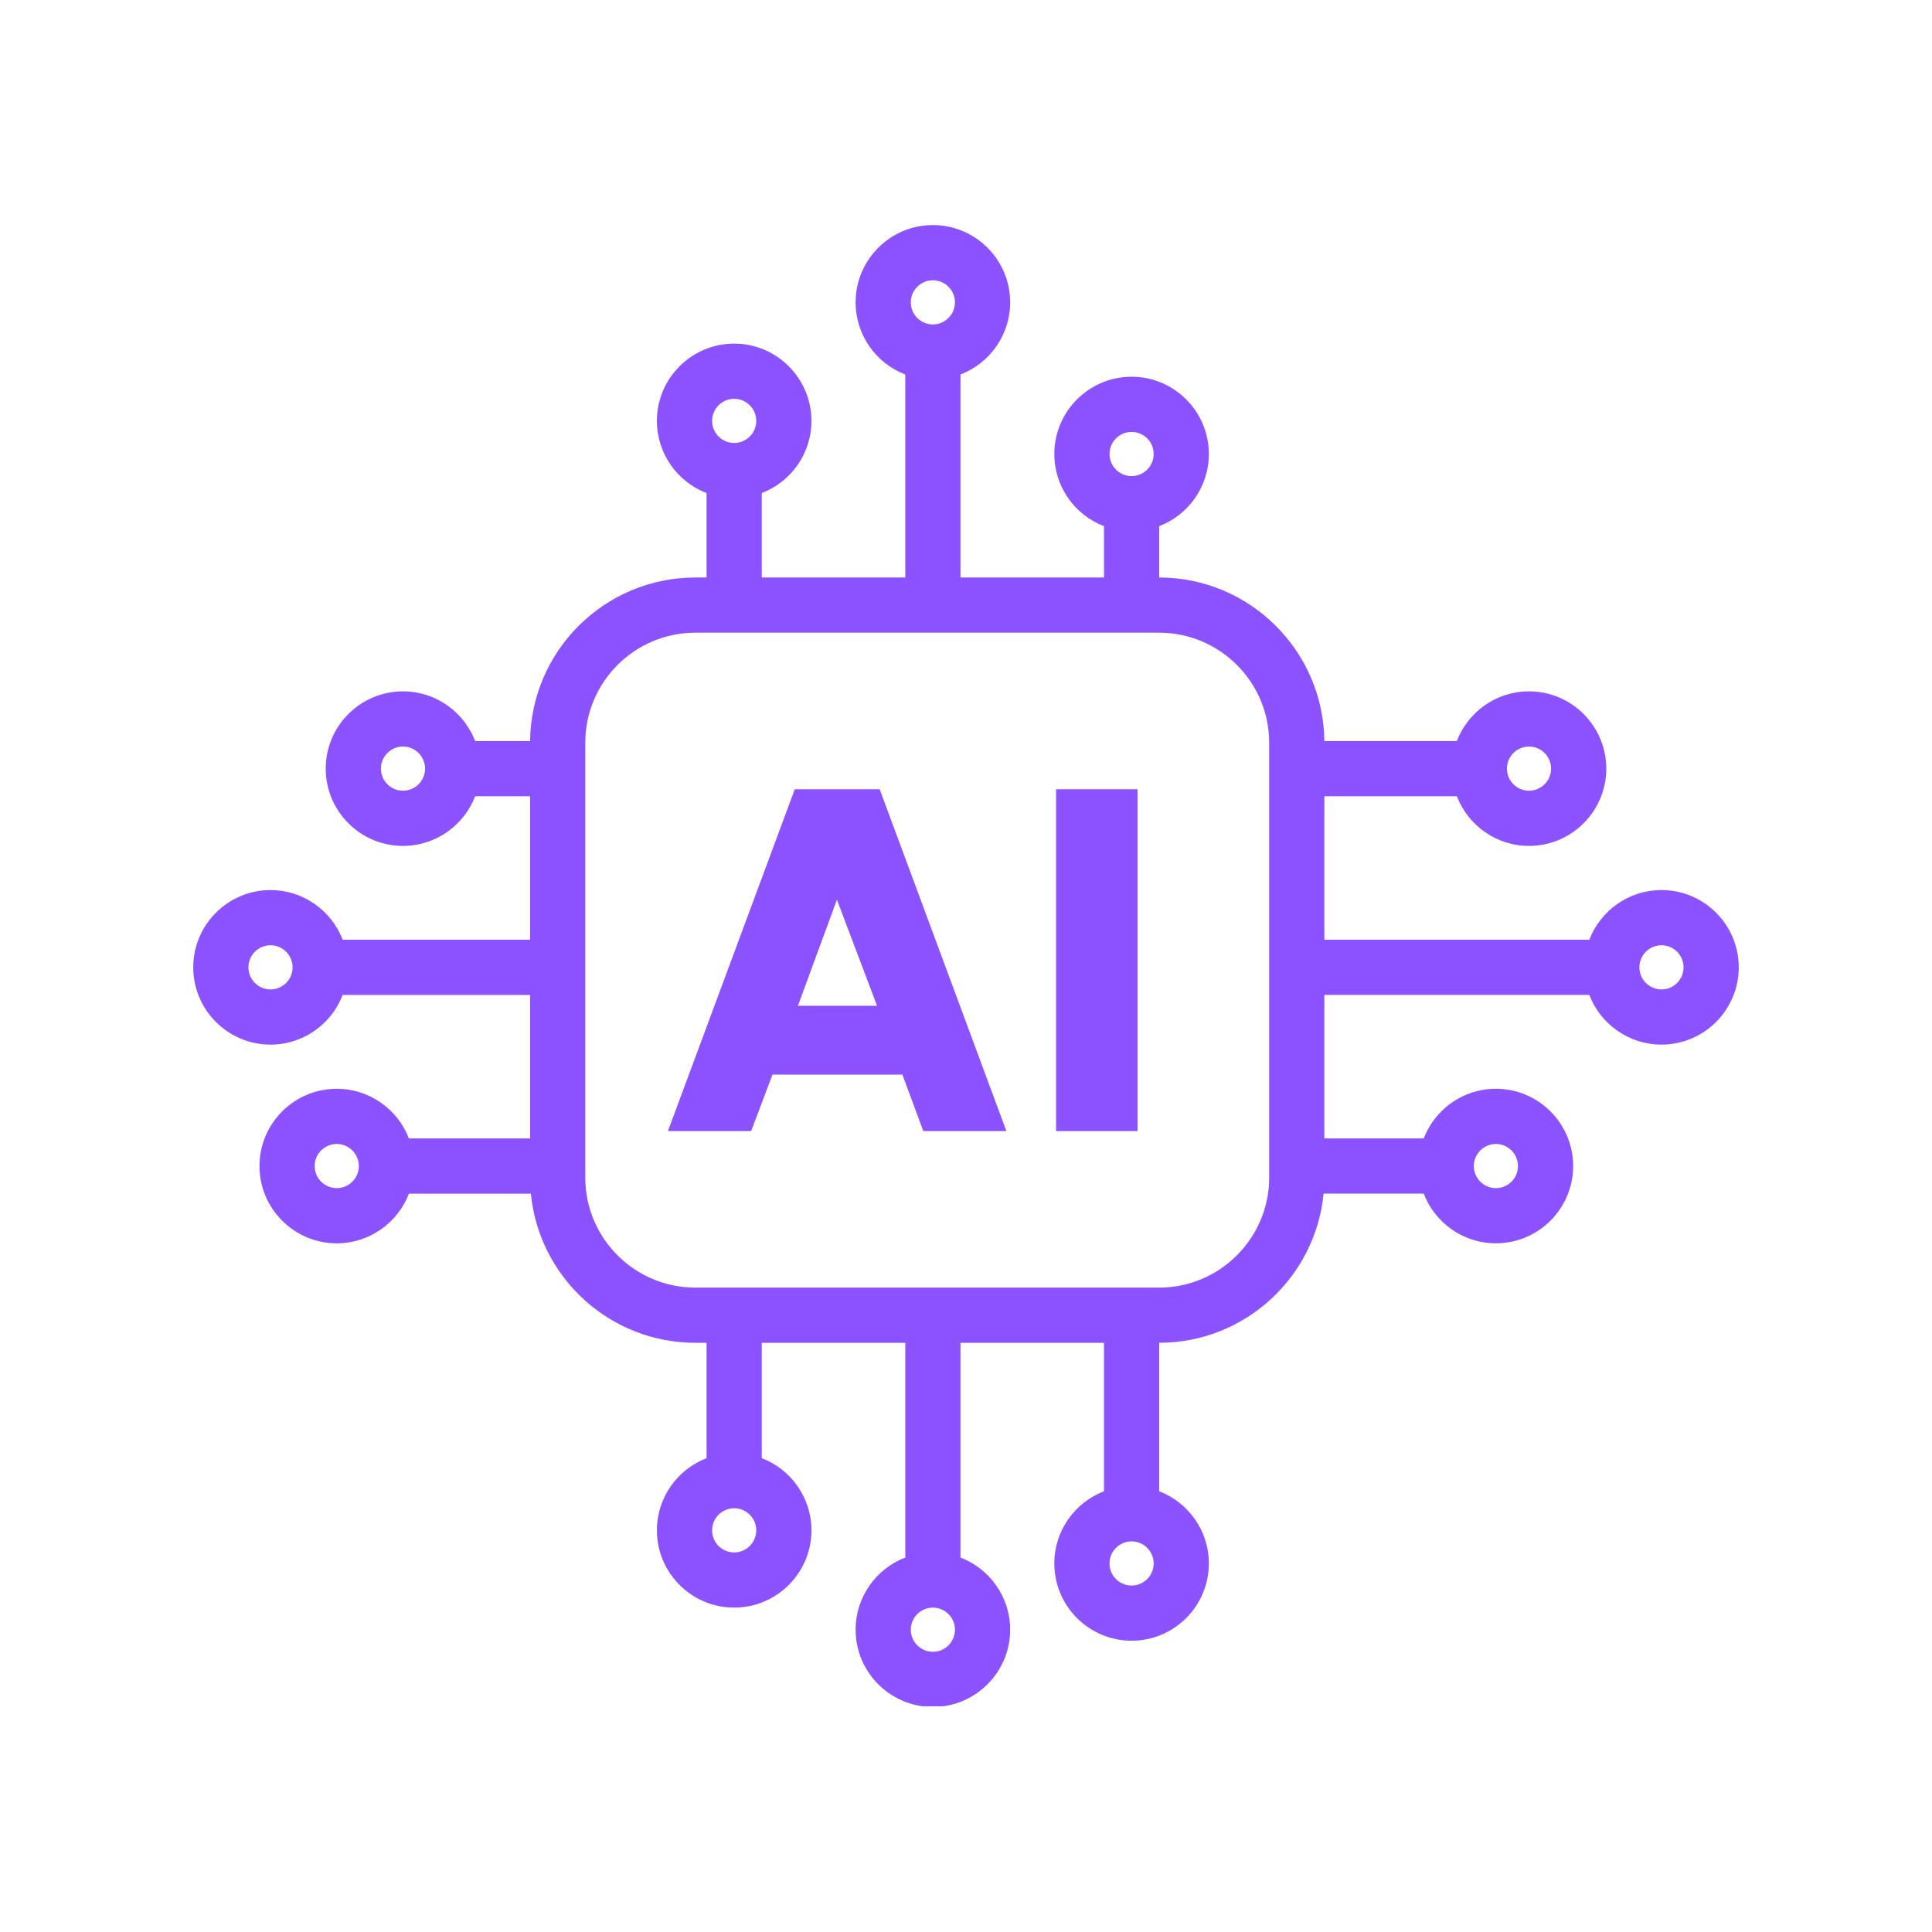
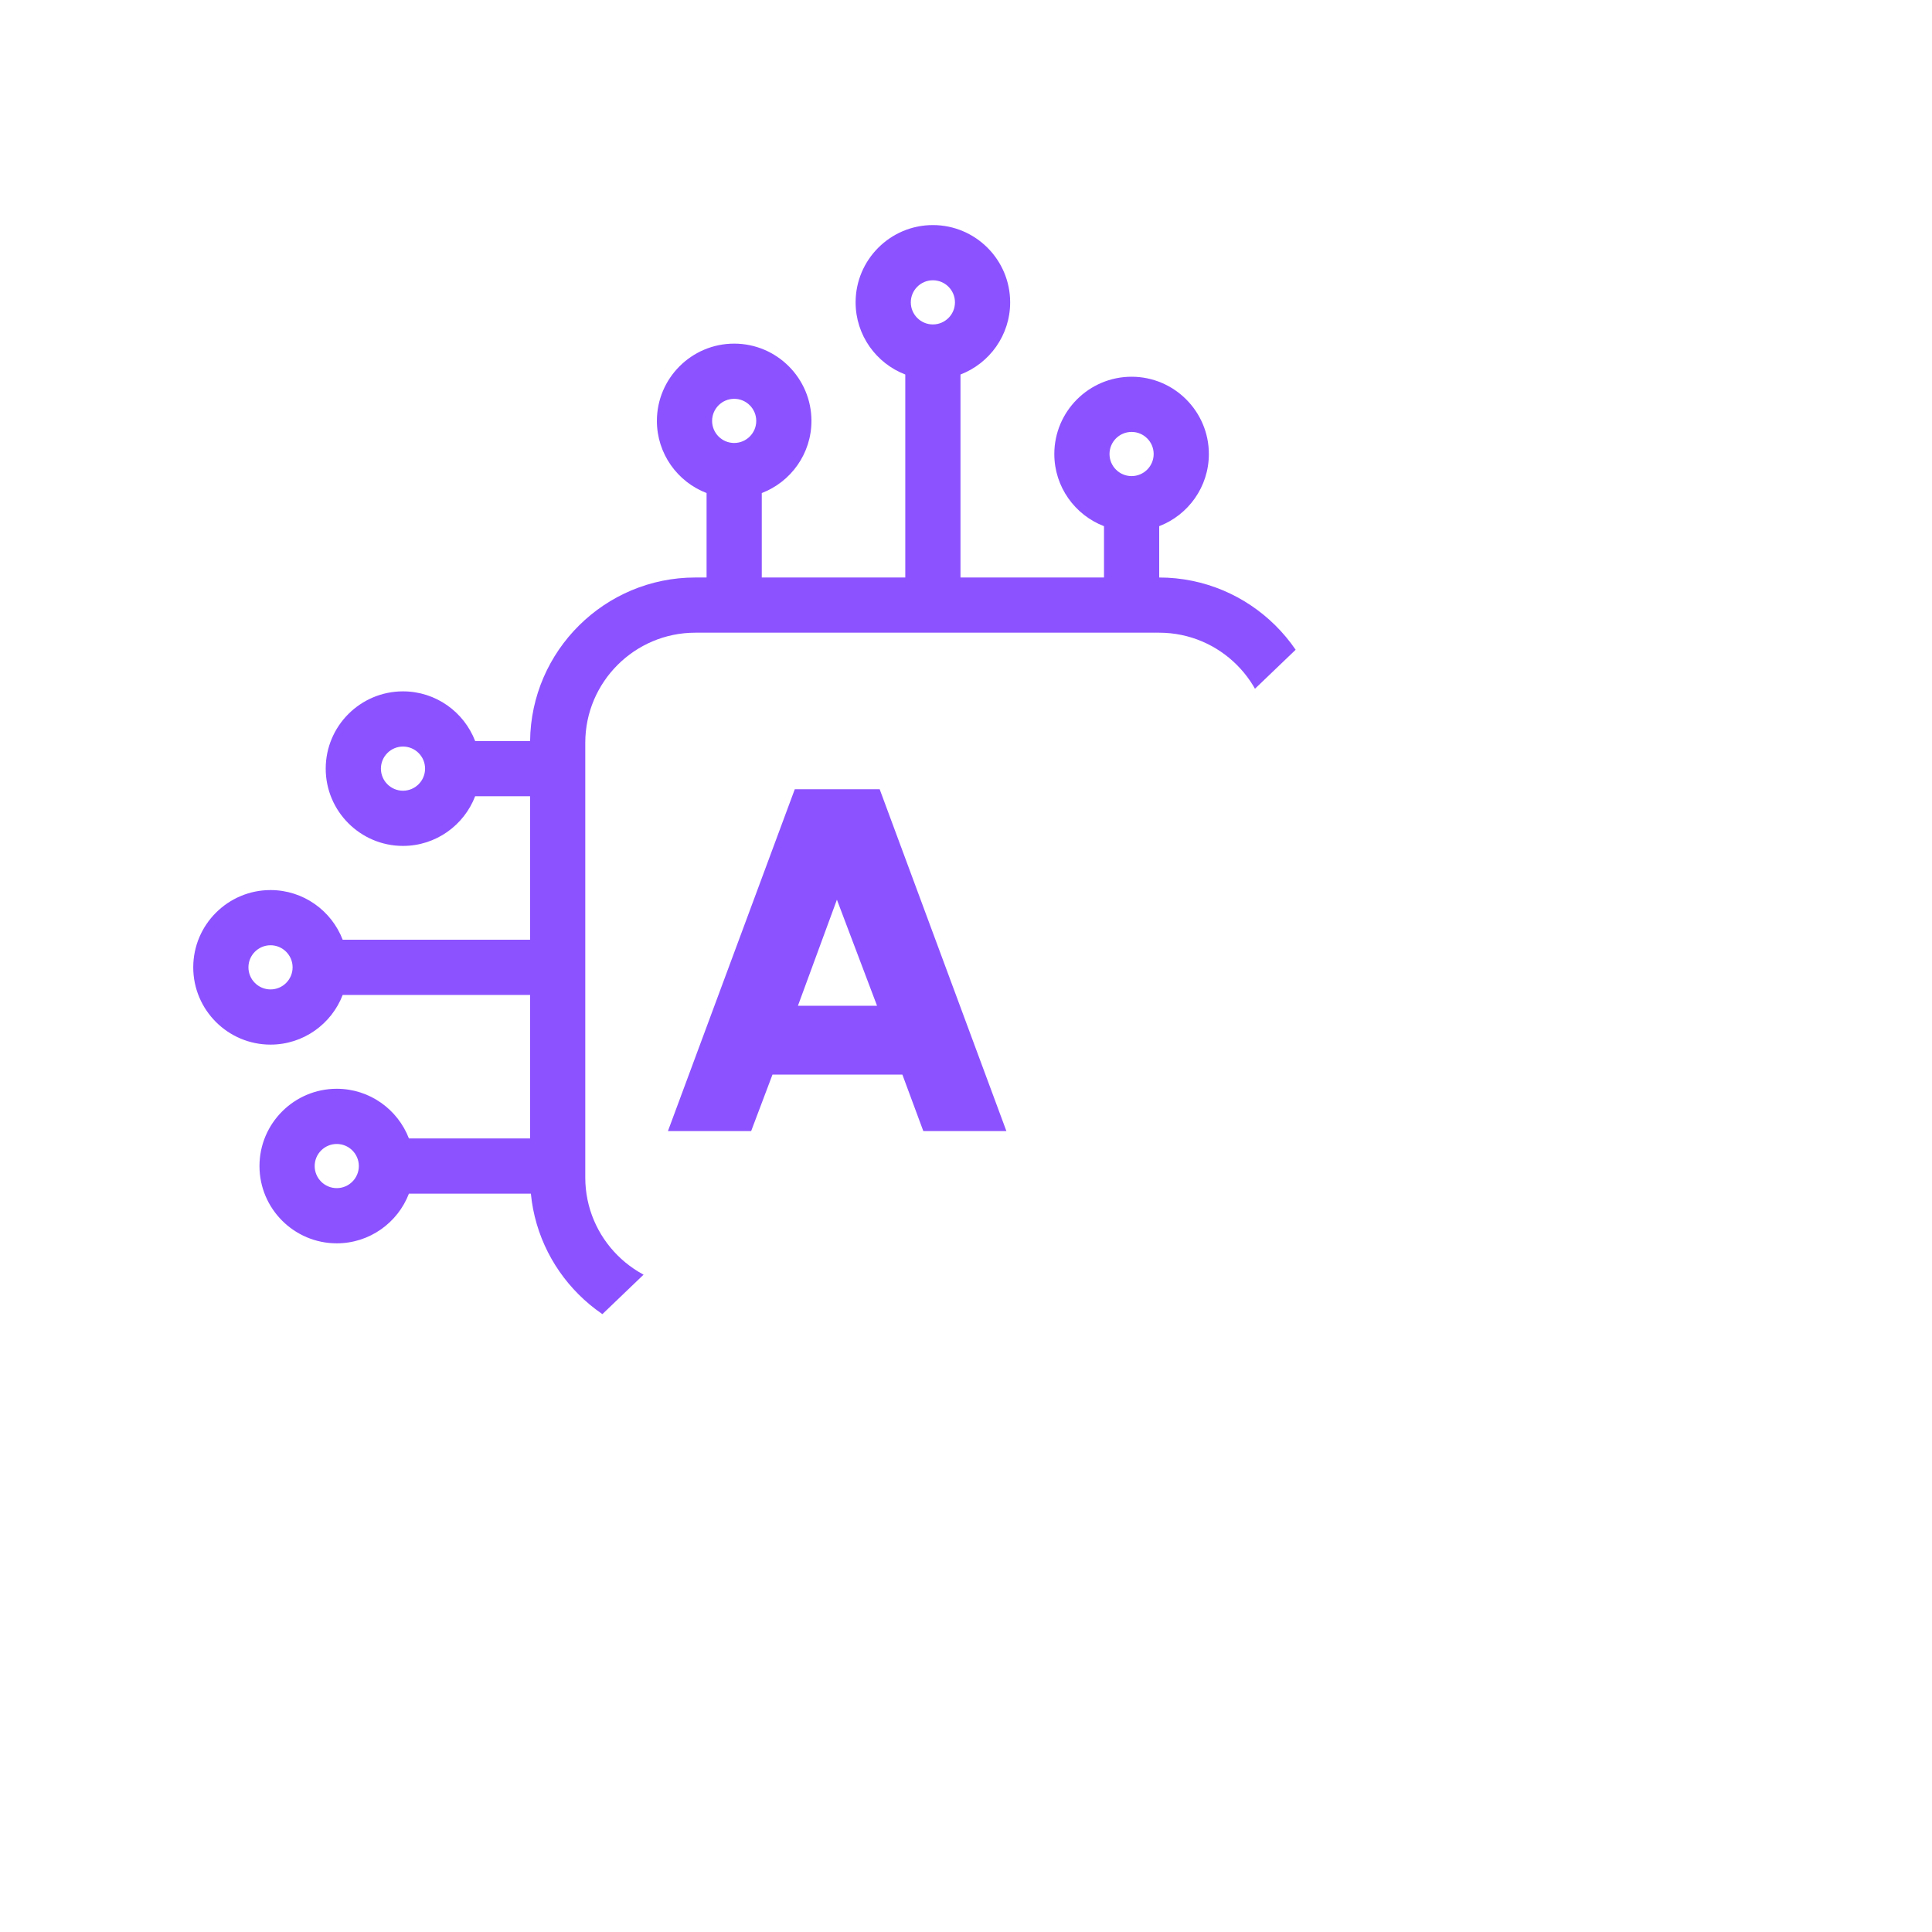
<svg xmlns="http://www.w3.org/2000/svg" width="1080" zoomAndPan="magnify" viewBox="0 0 810 810" height="1080" preserveAspectRatio="xMidYMid meet" version="1.0">
  <defs>
    <clipPath id="b92d186442">
-       <path d="M 81 94.363 L 729 94.363 L 729 715.363 L 81 715.363 Z M 81 94.363 " clip-rule="nonzero" />
+       <path d="M 81 94.363 L 729 94.363 L 81 715.363 Z M 81 94.363 " clip-rule="nonzero" />
    </clipPath>
  </defs>
  <g clip-path="url(#b92d186442)">
    <path fill="#8c52ff" d="M 696.582 373.164 C 682.789 373.164 670.996 381.828 666.328 393.992 L 555.25 393.992 L 555.25 333.824 L 610.789 333.824 C 615.457 345.988 627.258 354.652 641.043 354.652 C 658.906 354.652 673.441 340.117 673.441 322.254 C 673.441 304.387 658.906 289.855 641.043 289.855 C 627.25 289.855 615.457 298.52 610.789 310.684 L 555.242 310.684 C 554.848 272.824 523.945 242.137 485.996 242.121 L 485.996 220.602 C 498.16 215.934 506.82 204.133 506.82 190.348 C 506.82 172.484 492.289 157.949 474.426 157.949 C 456.559 157.949 442.027 172.484 442.027 190.348 C 442.027 204.133 450.688 215.934 462.852 220.602 L 462.852 242.121 L 402.688 242.121 L 402.688 157.016 C 414.852 152.352 423.512 140.547 423.512 126.762 C 423.512 108.898 408.98 94.363 391.113 94.363 C 373.25 94.363 358.719 108.898 358.719 126.762 C 358.719 140.547 367.379 152.352 379.543 157.016 L 379.543 242.121 L 319.375 242.121 L 319.375 206.715 C 331.543 202.051 340.203 190.246 340.203 176.465 C 340.203 158.598 325.672 144.066 307.805 144.066 C 289.941 144.066 275.406 158.598 275.406 176.465 C 275.406 190.246 284.07 202.051 296.234 206.715 L 296.234 242.121 L 291.523 242.121 C 253.562 242.121 222.637 272.816 222.246 310.684 L 199.211 310.684 C 194.543 298.52 182.742 289.855 168.957 289.855 C 151.094 289.855 136.559 304.387 136.559 322.254 C 136.559 340.117 151.094 354.652 168.957 354.652 C 182.742 354.652 194.543 345.988 199.211 333.824 L 222.238 333.824 L 222.238 393.992 L 143.672 393.992 C 139.004 381.828 127.203 373.164 113.418 373.164 C 95.555 373.164 81.02 387.699 81.02 405.562 C 81.02 423.43 95.555 437.961 113.418 437.961 C 127.203 437.961 139.004 429.297 143.672 417.133 L 222.238 417.133 L 222.238 477.301 L 171.441 477.301 C 166.773 465.137 154.973 456.473 141.188 456.473 C 123.324 456.473 108.789 471.008 108.789 488.871 C 108.789 506.738 123.324 521.27 141.188 521.27 C 154.973 521.27 166.773 512.605 171.441 500.441 L 222.57 500.441 C 225.969 535.492 255.598 562.977 291.523 562.977 L 296.234 562.977 L 296.234 611.344 C 284.07 616.012 275.406 627.812 275.406 641.598 C 275.406 659.461 289.941 673.996 307.805 673.996 C 325.672 673.996 340.203 659.461 340.203 641.598 C 340.203 627.805 331.543 616.012 319.375 611.344 L 319.375 562.977 L 379.543 562.977 L 379.543 653 C 367.379 657.664 358.719 669.469 358.719 683.254 C 358.719 701.117 373.25 715.648 391.113 715.648 C 408.98 715.648 423.512 701.117 423.512 683.254 C 423.512 669.461 414.852 657.664 402.688 653 L 402.688 562.977 L 462.852 562.977 L 462.852 625.23 C 450.688 629.895 442.027 641.699 442.027 655.48 C 442.027 673.348 456.559 687.879 474.426 687.879 C 492.289 687.879 506.82 673.348 506.82 655.48 C 506.82 641.691 498.16 629.895 485.996 625.23 L 485.996 562.973 C 521.91 562.957 551.523 535.473 554.926 500.434 L 596.902 500.434 C 601.57 512.602 613.371 521.262 627.156 521.262 C 645.023 521.262 659.555 506.73 659.555 488.863 C 659.555 471 645.023 456.465 627.156 456.465 C 613.363 456.465 601.57 465.129 596.902 477.293 L 555.25 477.293 L 555.25 417.125 L 666.328 417.125 C 670.996 429.289 682.797 437.953 696.582 437.953 C 714.445 437.953 728.98 423.422 728.98 405.555 C 728.98 387.691 714.445 373.156 696.582 373.156 Z M 641.043 312.996 C 646.148 312.996 650.301 317.148 650.301 322.254 C 650.301 327.359 646.148 331.512 641.043 331.512 C 635.938 331.512 631.785 327.359 631.785 322.254 C 631.785 317.148 635.938 312.996 641.043 312.996 Z M 391.113 117.508 C 396.223 117.508 400.371 121.656 400.371 126.762 C 400.371 131.871 396.223 136.02 391.113 136.02 C 386.008 136.02 381.859 131.871 381.859 126.762 C 381.859 121.656 386.008 117.508 391.113 117.508 Z M 307.805 167.207 C 312.914 167.207 317.062 171.355 317.062 176.465 C 317.062 181.57 312.914 185.719 307.805 185.719 C 302.699 185.719 298.551 181.57 298.551 176.465 C 298.551 171.355 302.699 167.207 307.805 167.207 Z M 168.957 331.512 C 163.852 331.512 159.699 327.359 159.699 322.254 C 159.699 317.148 163.852 312.996 168.957 312.996 C 174.062 312.996 178.215 317.148 178.215 322.254 C 178.215 327.359 174.062 331.512 168.957 331.512 Z M 113.418 414.82 C 108.312 414.82 104.16 410.668 104.16 405.562 C 104.16 400.457 108.312 396.305 113.418 396.305 C 118.523 396.305 122.676 400.457 122.676 405.562 C 122.676 410.668 118.523 414.82 113.418 414.82 Z M 141.188 498.129 C 136.082 498.129 131.93 493.977 131.93 488.871 C 131.93 483.766 136.082 479.617 141.188 479.617 C 146.293 479.617 150.445 483.766 150.445 488.871 C 150.445 493.977 146.293 498.129 141.188 498.129 Z M 307.805 650.863 C 302.699 650.863 298.551 646.711 298.551 641.605 C 298.551 636.5 302.699 632.348 307.805 632.348 C 312.914 632.348 317.062 636.5 317.062 641.605 C 317.062 646.711 312.914 650.863 307.805 650.863 Z M 391.113 692.516 C 386.008 692.516 381.859 688.367 381.859 683.258 C 381.859 678.152 386.008 674.004 391.113 674.004 C 396.223 674.004 400.371 678.152 400.371 683.258 C 400.371 688.367 396.223 692.516 391.113 692.516 Z M 474.426 181.09 C 479.531 181.09 483.68 185.242 483.68 190.348 C 483.68 195.453 479.531 199.605 474.426 199.605 C 469.316 199.605 465.168 195.453 465.168 190.348 C 465.168 185.242 469.316 181.09 474.426 181.09 Z M 474.426 664.746 C 469.316 664.746 465.168 660.598 465.168 655.488 C 465.168 650.383 469.316 646.234 474.426 646.234 C 479.531 646.234 483.68 650.383 483.68 655.488 C 483.68 660.598 479.531 664.746 474.426 664.746 Z M 532.109 493.691 C 532.109 519.133 511.41 539.836 485.965 539.836 L 291.523 539.836 C 266.082 539.836 245.379 519.141 245.379 493.691 L 245.379 311.402 C 245.379 285.961 266.074 265.258 291.523 265.258 L 485.965 265.258 C 511.402 265.258 532.109 285.953 532.109 311.402 Z M 627.156 479.617 C 632.266 479.617 636.414 483.766 636.414 488.871 C 636.414 493.977 632.266 498.129 627.156 498.129 C 622.051 498.129 617.902 493.977 617.902 488.871 C 617.902 483.766 622.051 479.617 627.156 479.617 Z M 696.582 414.82 C 691.477 414.82 687.324 410.668 687.324 405.562 C 687.324 400.457 691.477 396.305 696.582 396.305 C 701.688 396.305 705.84 400.457 705.84 405.562 C 705.84 410.668 701.688 414.82 696.582 414.82 Z M 696.582 414.82 " fill-opacity="1" fill-rule="nonzero" />
  </g>
  <path fill="#8c52ff" d="M 333.215 330.895 L 280.035 474.207 L 314.926 474.207 L 323.867 450.527 L 378.324 450.527 L 387.105 474.207 L 421.934 474.207 L 368.809 330.895 Z M 334.535 421.668 L 350.879 377.199 L 367.703 421.668 Z M 334.535 421.668 " fill-opacity="1" fill-rule="nonzero" />
-   <path fill="#8c52ff" d="M 442.766 330.895 L 476.938 330.895 L 476.938 474.207 L 442.766 474.207 Z M 442.766 330.895 " fill-opacity="1" fill-rule="nonzero" />
</svg>